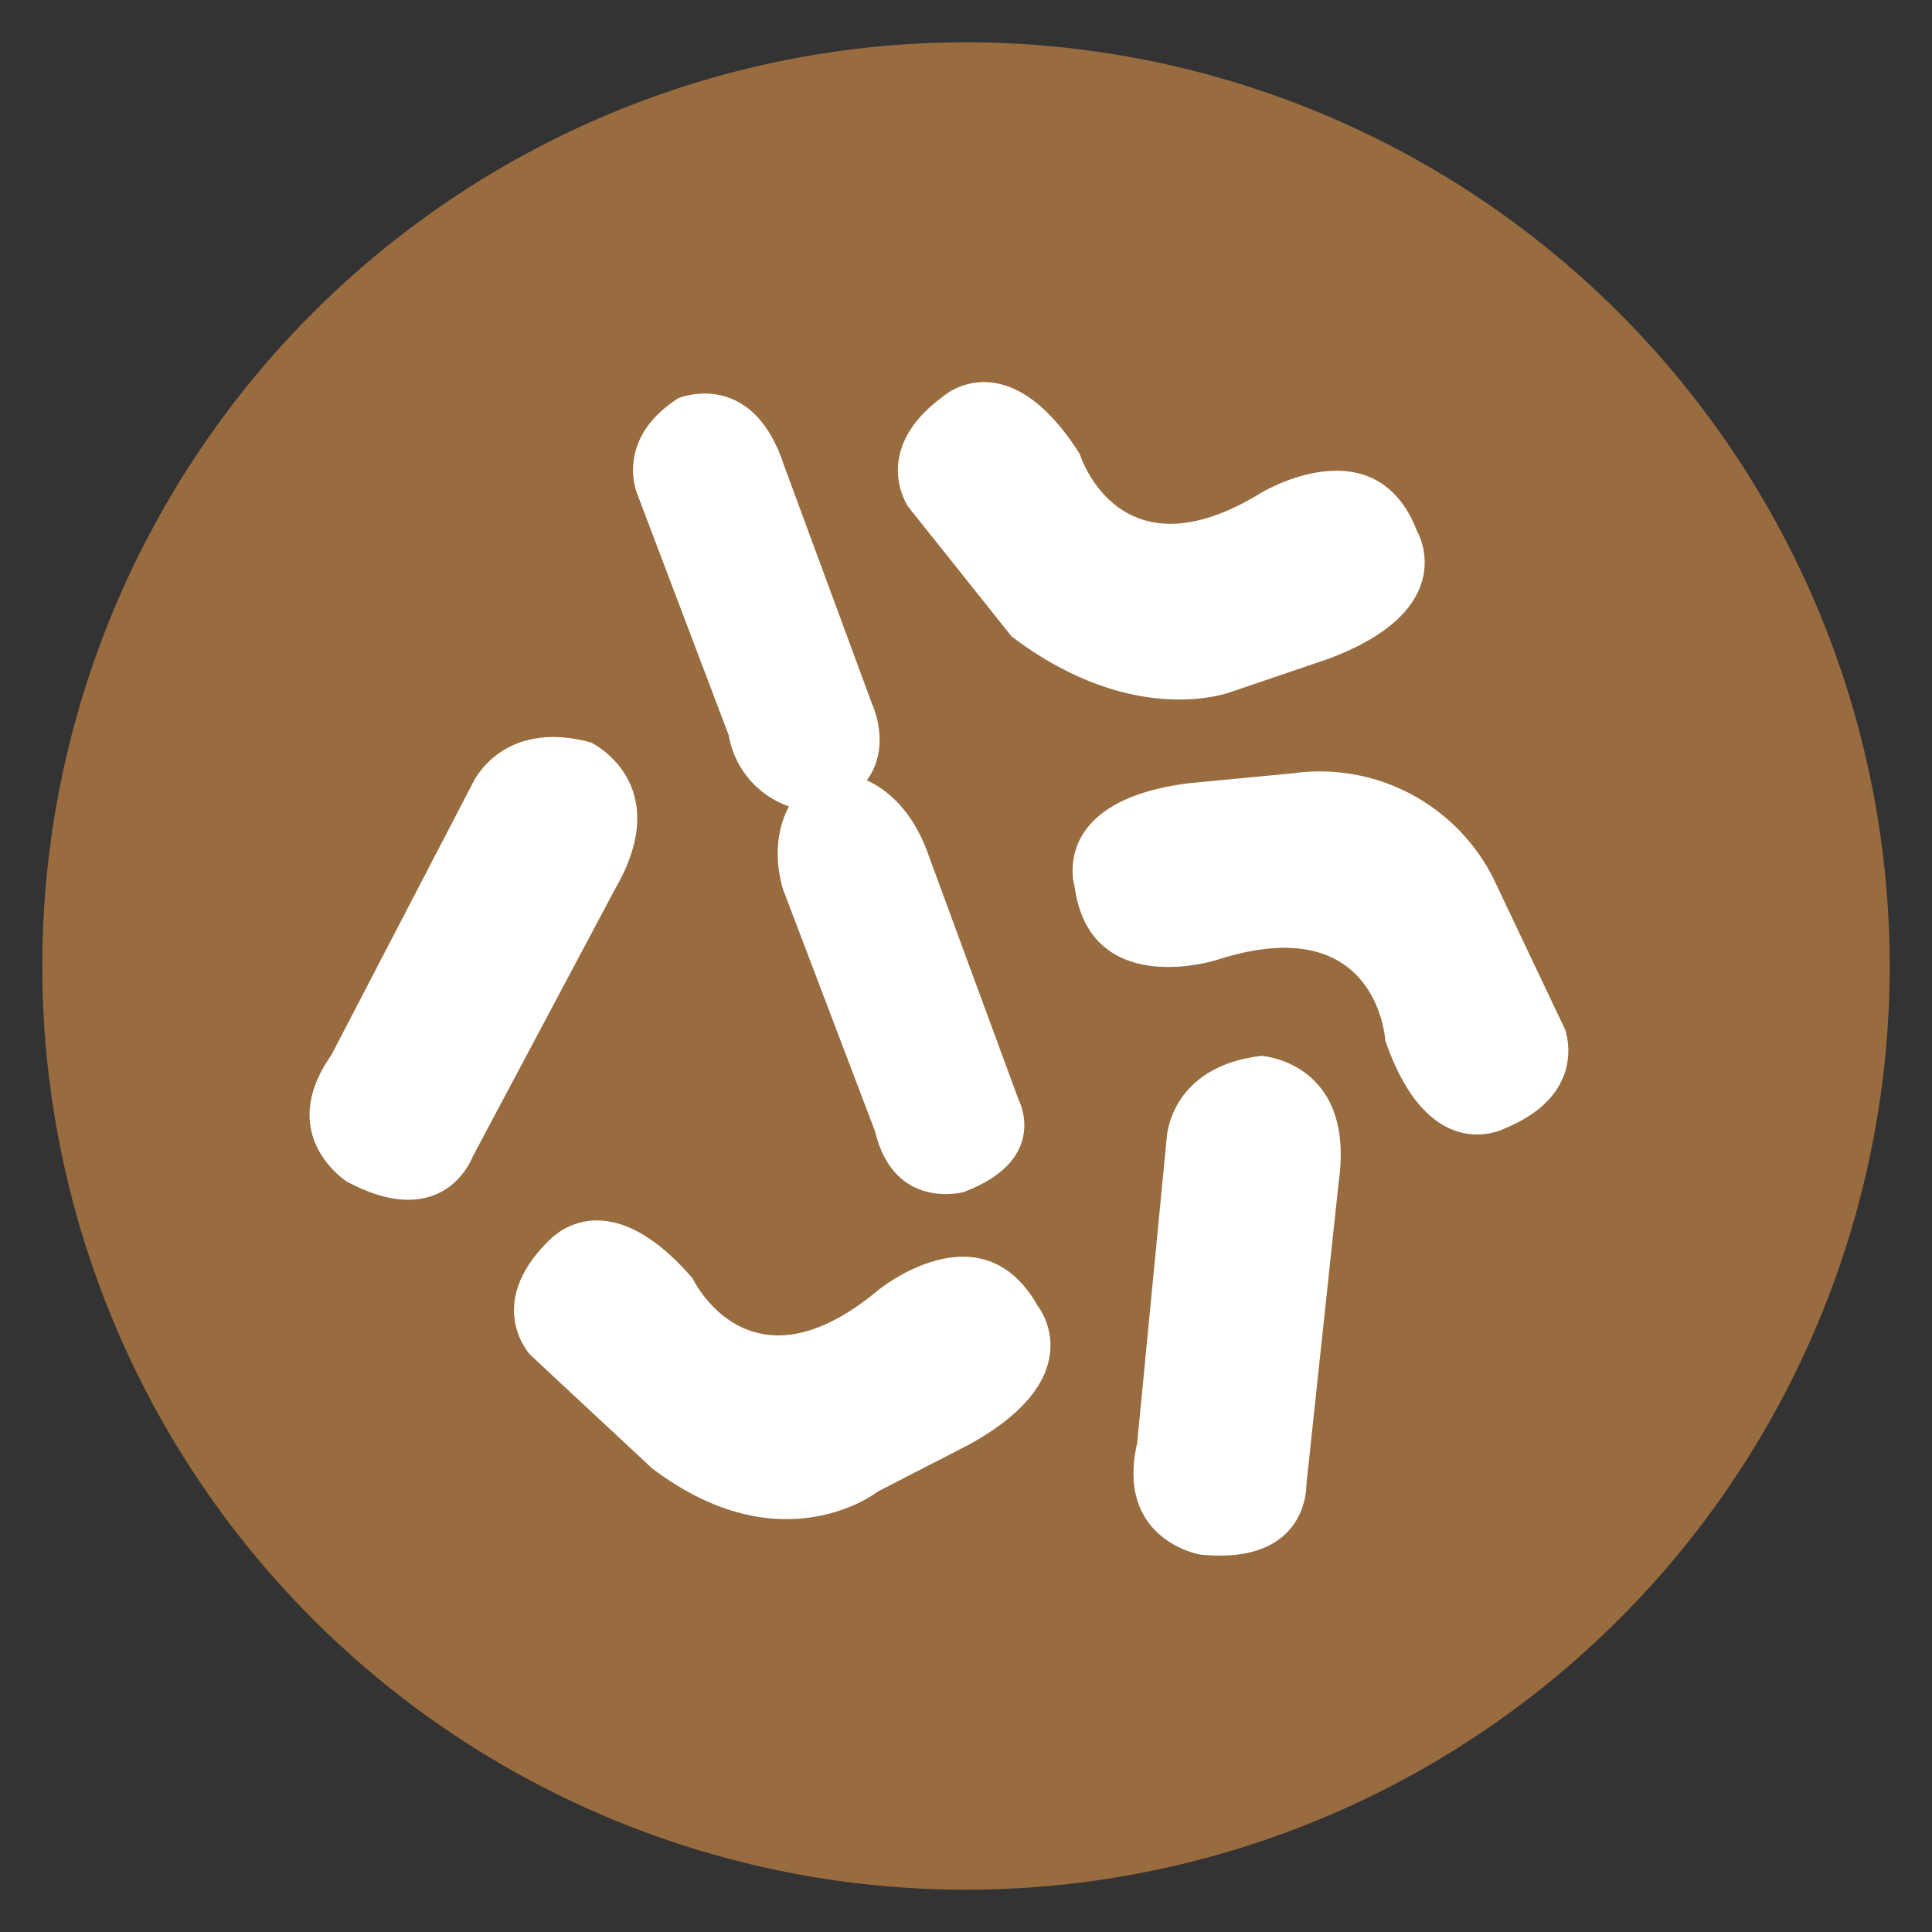
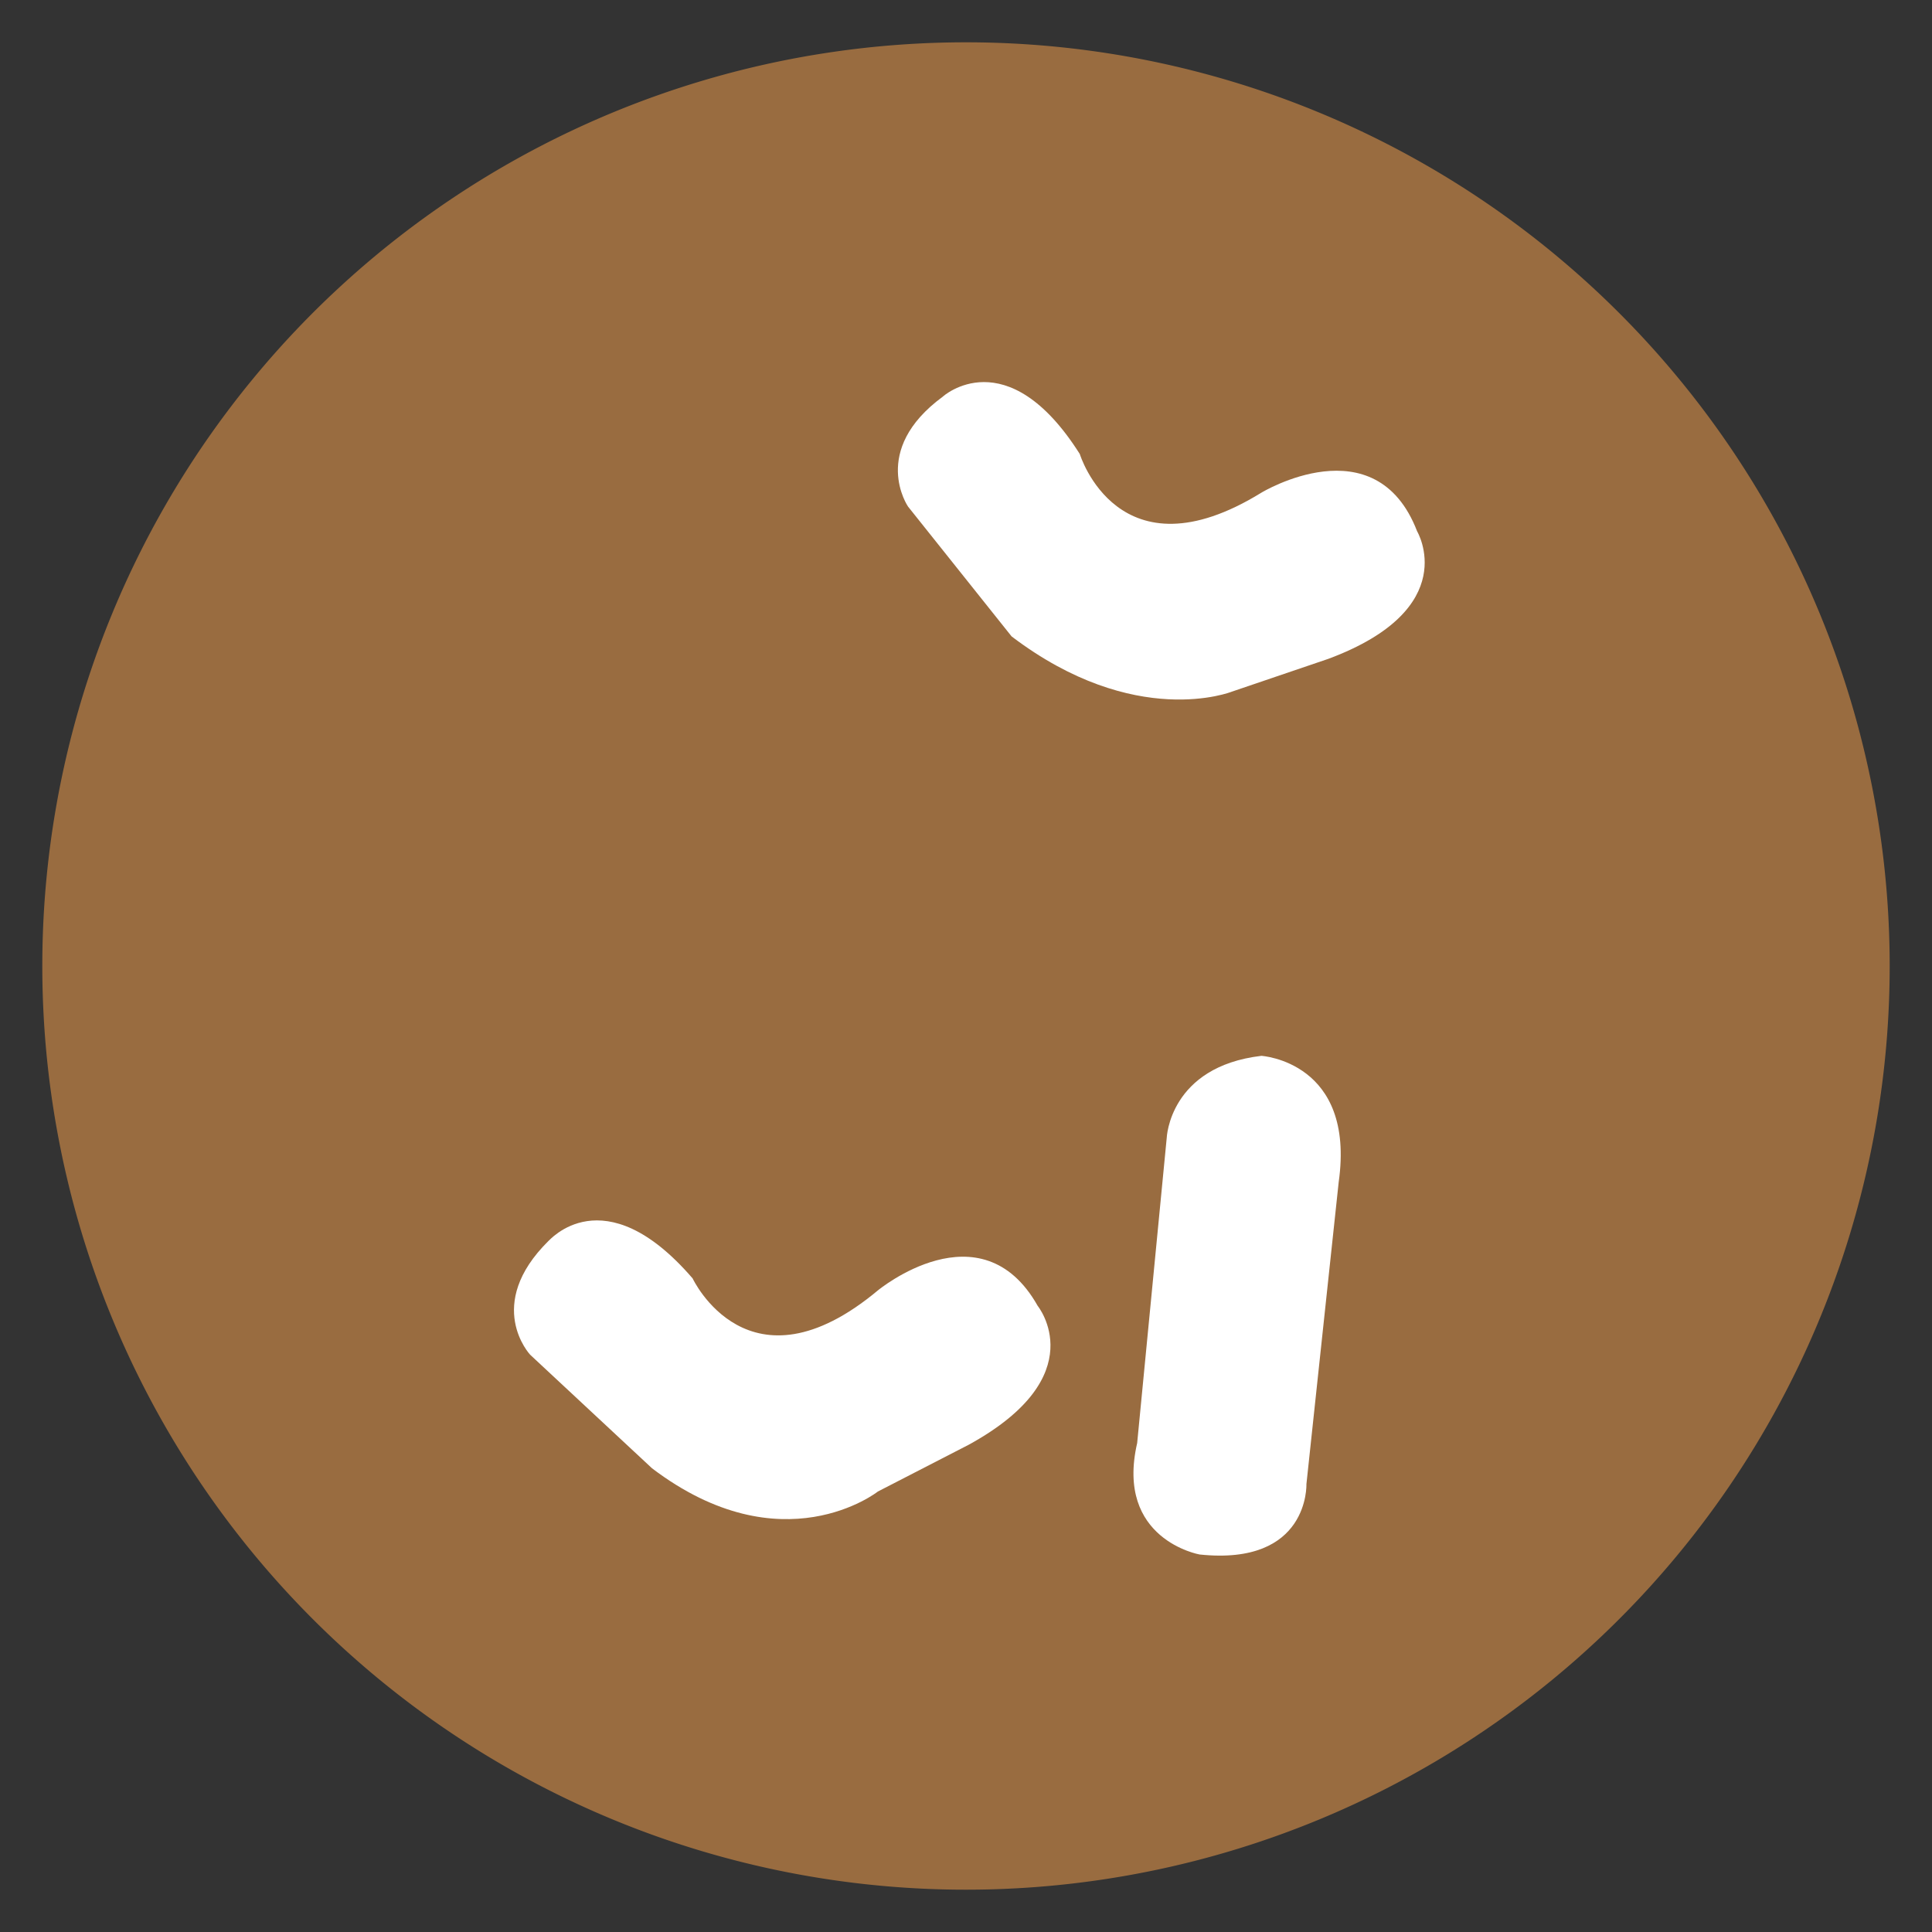
<svg xmlns="http://www.w3.org/2000/svg" id="Layer_1" data-name="Layer 1" viewBox="0 0 100 100">
  <rect x="0" y="0" width="100" height="100" fill="#333333" stroke="none" />
  <defs>
    <style>.cls-1{fill:#996c40;}.cls-2{fill:#fff;}</style>
  </defs>
  <path class="cls-1" d="M97.81,50A47.81,47.81,0,1,1,50,2.19,47.82,47.82,0,0,1,97.81,50Z" />
-   <path class="cls-2" d="M24.47,40.53s1.5-3.36,6.12-2.1c0,0,4.41,2.1,1.26,7.56L24.47,59.86s-1.44,4-6.5,1.31c0,0-3.77-2.36-.82-6.56Z" />
  <path class="cls-2" d="M60.39,58.89s.14-3.68,4.9-4.24c0,0,4.88.3,4,6.54L67.62,76.82s.16,4.24-5.53,3.64c0,0-4.38-.77-3.23-5.77Z" />
-   <path class="cls-2" d="M40.54,46.06s-1.4-3.93,2-6.12c0,0,3.93-.5,5.6,4.54l4.57,12.41S54.4,60,49.88,61.7c0,0-3.6,1-4.59-3.15Z" />
-   <path class="cls-2" d="M33,25.61s-1.27-2.83,2.11-5c0,0,3.8-1.59,5.46,3.45l4.58,12.41S47,40.38,42.52,42a4.74,4.74,0,0,1-4.8-3.94Z" />
  <path class="cls-2" d="M35.85,66.17s2.9,6.2,9.59.62c0,0,5.33-4.41,8.27.8,0,0,2.94,3.62-3.57,7.19l-4.7,2.42S40.49,81.11,33.75,76l-6.31-5.88s-2.41-2.57.95-5.89C28.39,64.27,31.23,60.81,35.85,66.17Z" />
-   <path class="cls-2" d="M71.7,53.85S71.32,47,63,49.68c0,0-6.58,2.12-7.38-3.8,0,0-1.38-4.46,6-5.35l5.26-.5a10.06,10.06,0,0,1,10.42,5.44L81,53.27s1.28,3.3-3.07,5.12C77.92,58.39,74,60.54,71.7,53.85Z" />
  <path class="cls-2" d="M55.89,23.5s2,6.56,9.4,2c0,0,5.91-3.59,8.06,2,0,0,2.38,4-4.59,6.6l-5,1.7s-5,2-11.4-2.86L47,26.22s-2-2.9,1.8-5.69C48.79,20.53,52.11,17.53,55.89,23.5Z" />
</svg>